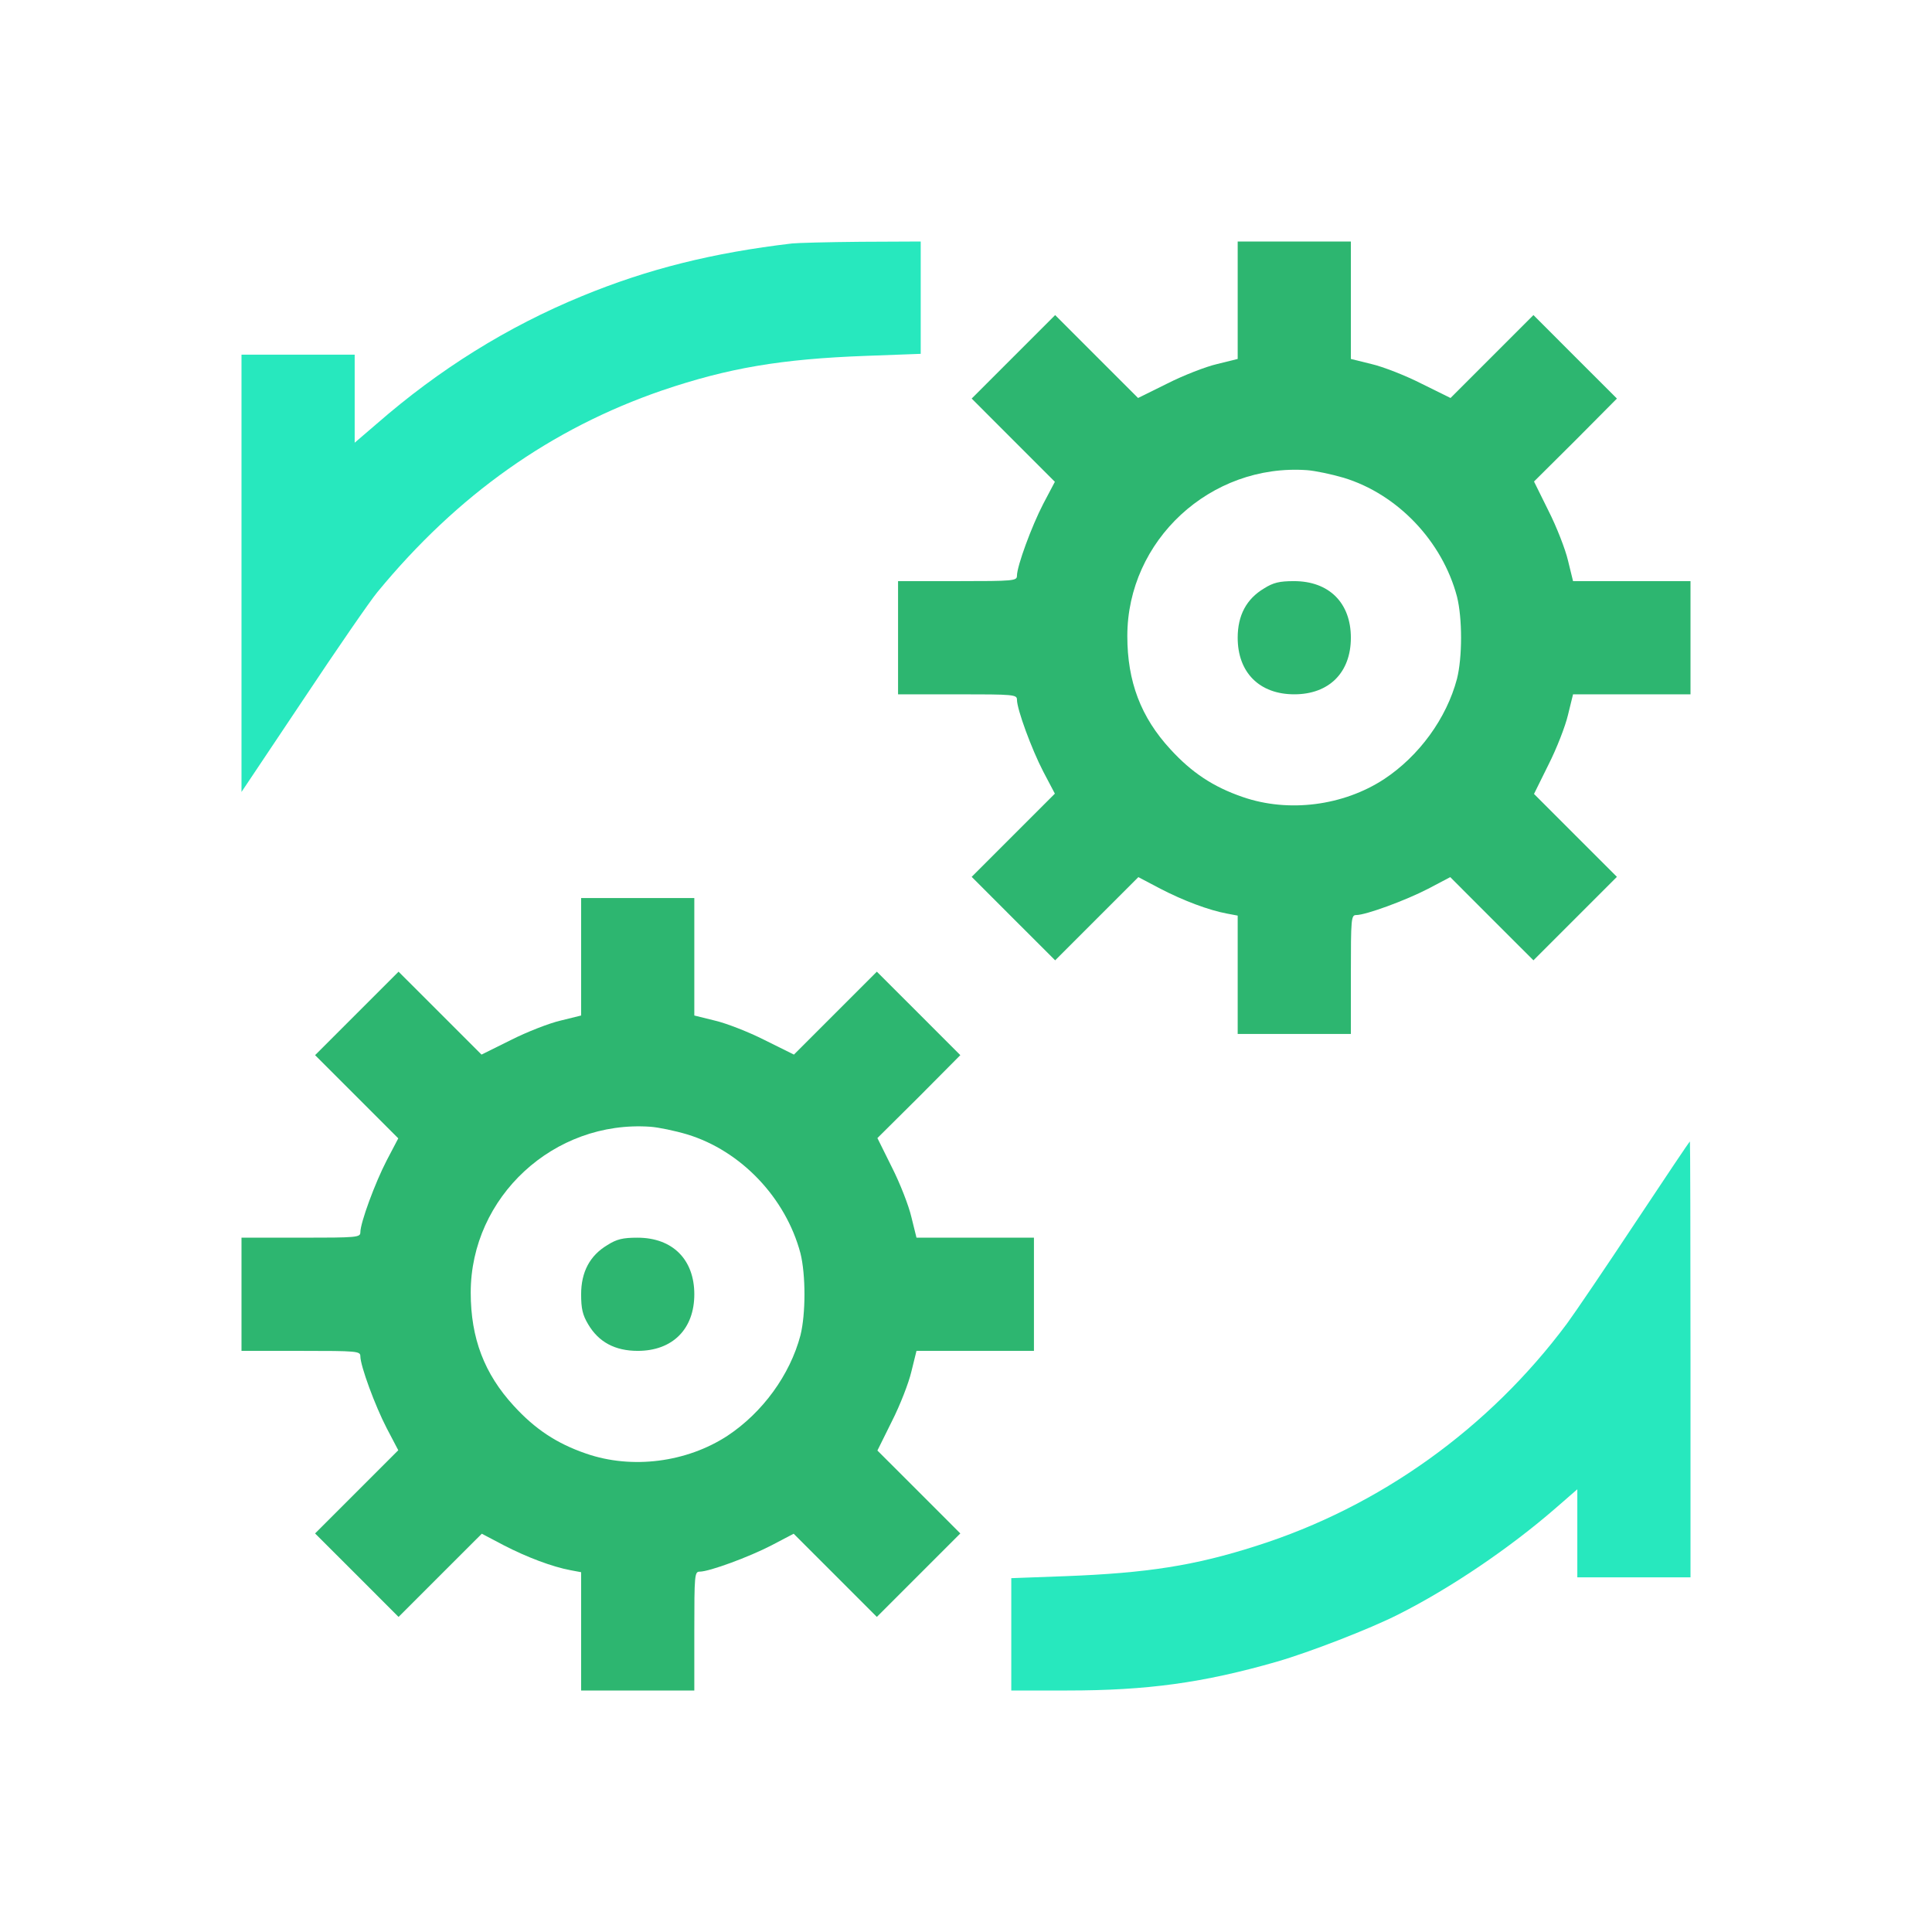
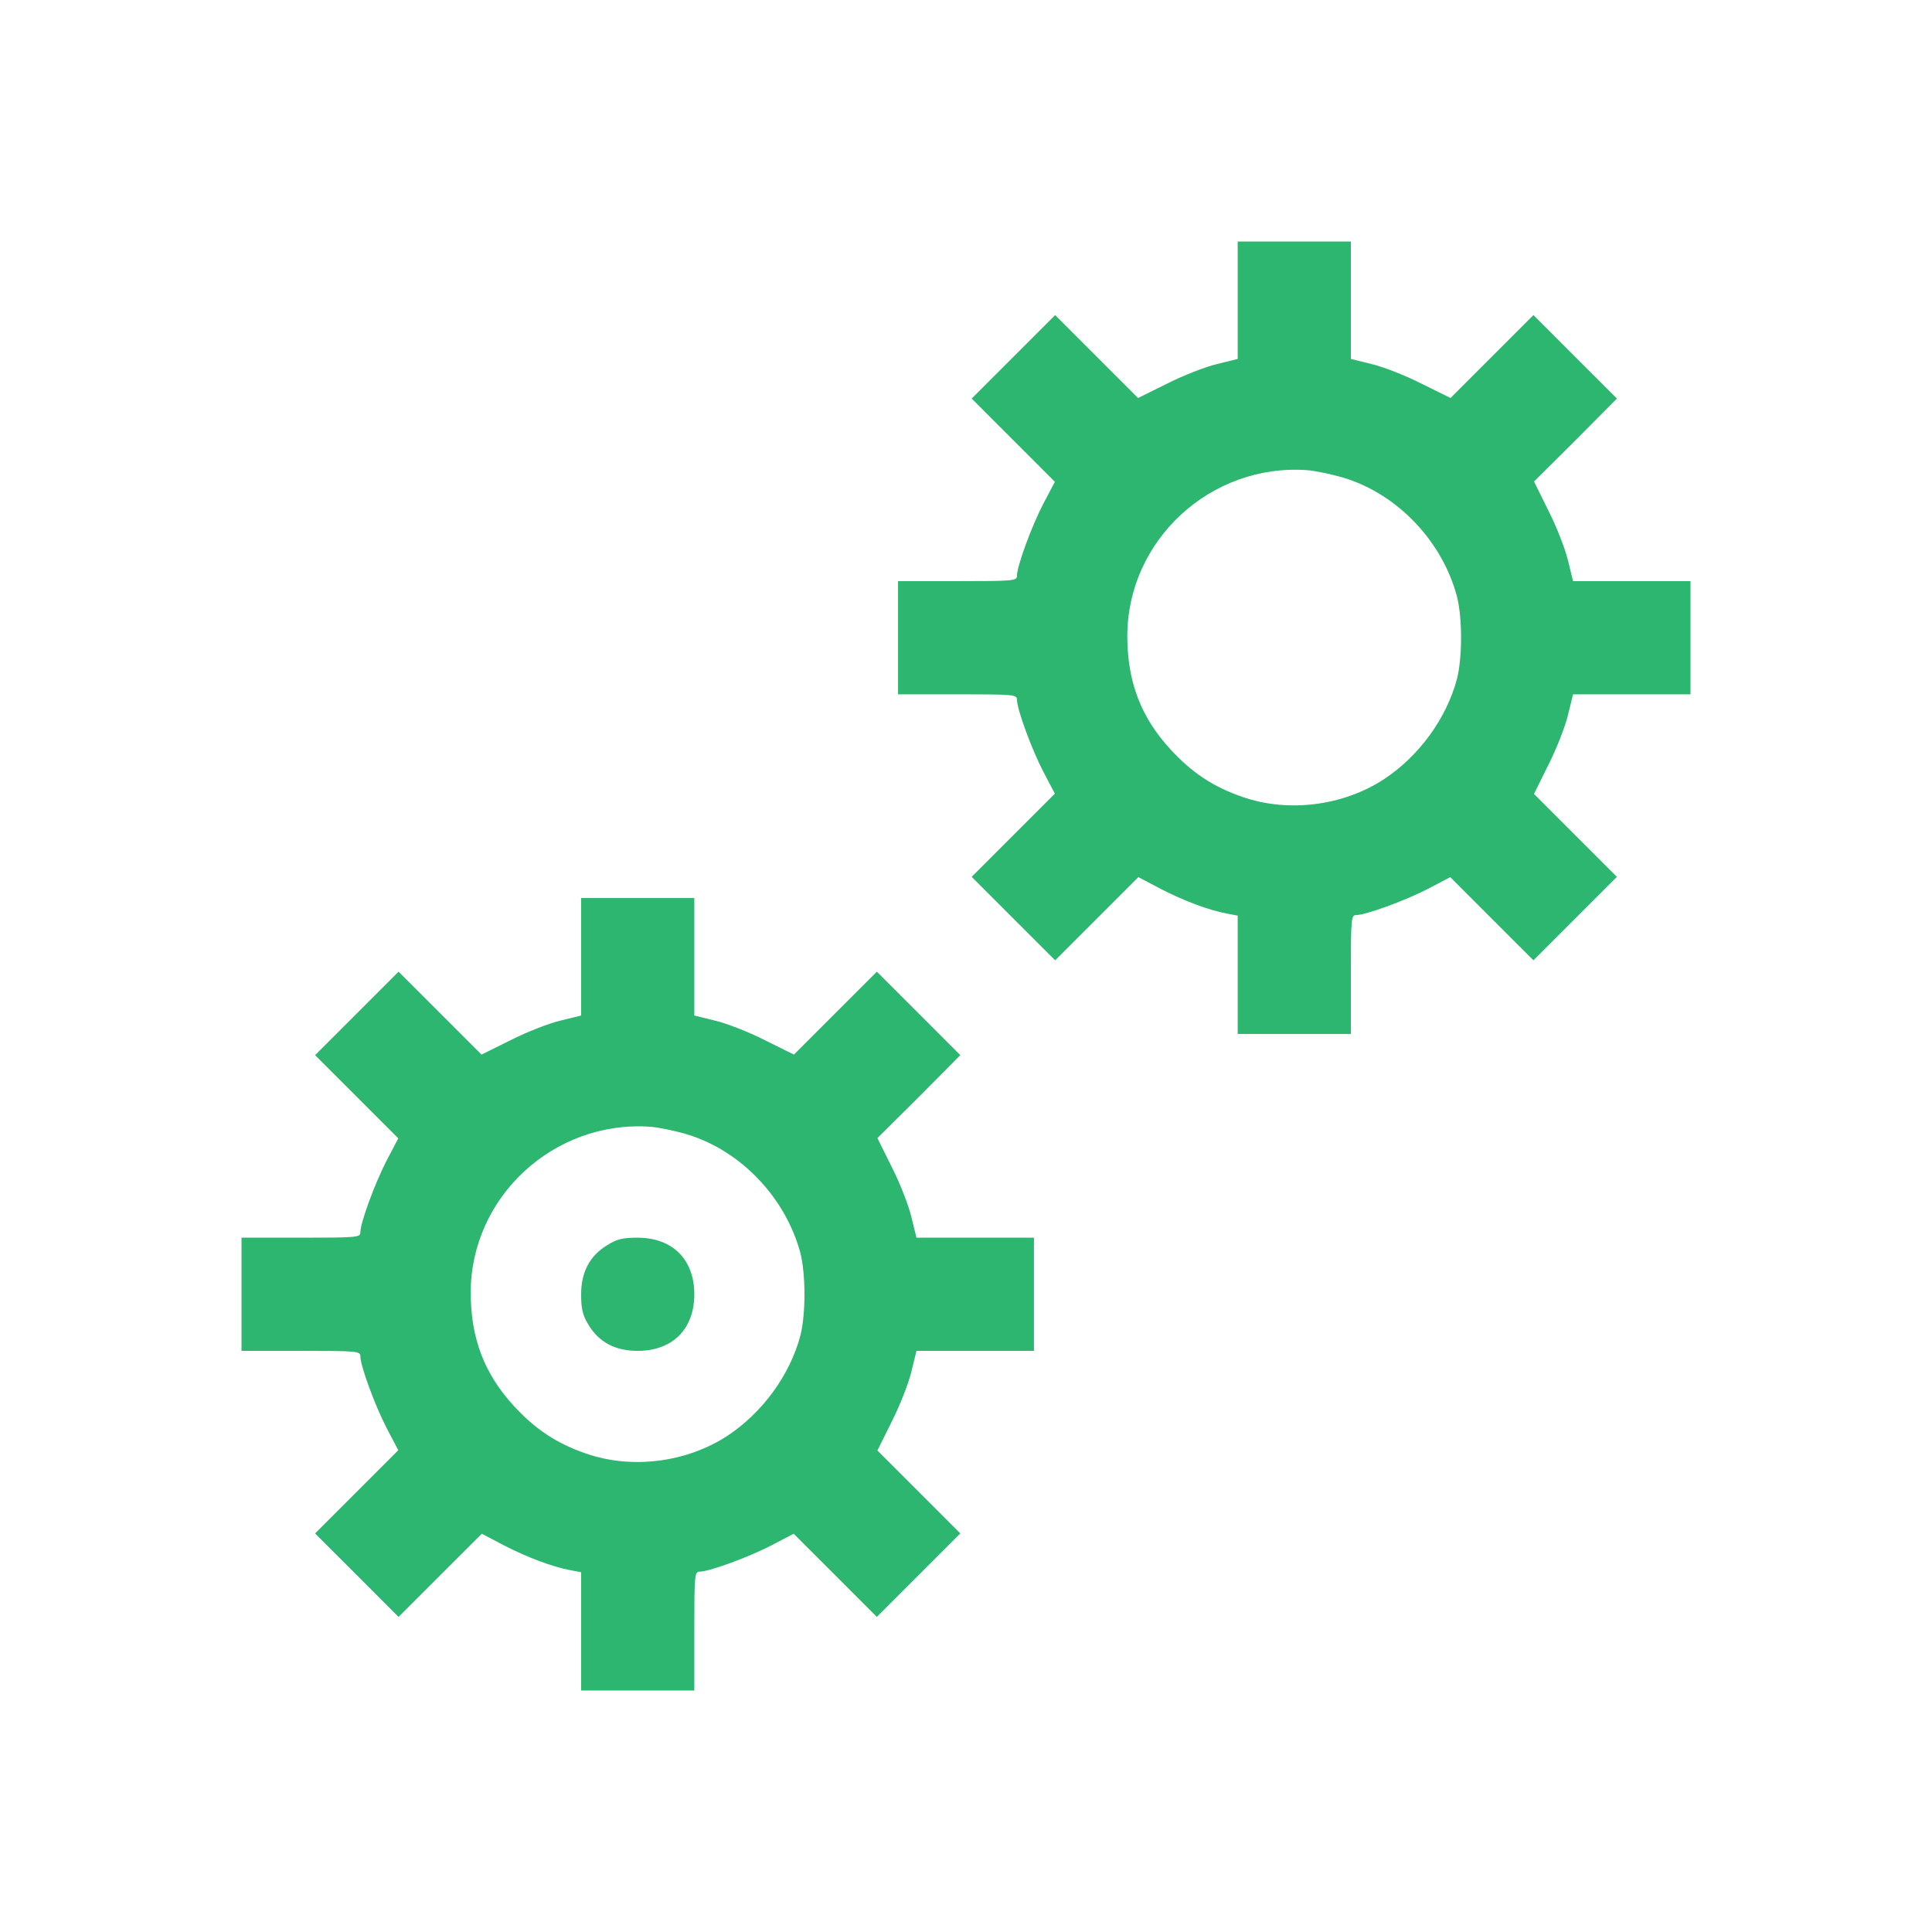
<svg xmlns="http://www.w3.org/2000/svg" width="48" height="48" viewBox="0 0 48 48" fill="none">
-   <path d="M19.676 6.049C17.707 6.281 16.097 6.682 14.459 7.357C12.609 8.116 10.908 9.178 9.361 10.528L8.812 10.999V9.909V8.812H7.406H6V14.241V19.676L7.533 17.384C8.37 16.125 9.199 14.923 9.375 14.712C11.365 12.293 13.692 10.648 16.456 9.698C18.094 9.143 19.402 8.918 21.525 8.841L22.875 8.791V7.399V6L21.384 6.007C20.562 6.014 19.795 6.035 19.676 6.049Z" fill="#27E8BE" />
  <path d="M30.75 7.455V8.918L30.237 9.045C29.962 9.108 29.4 9.326 28.999 9.53L28.275 9.888L27.241 8.855L26.215 7.828L25.174 8.869L24.141 9.902L25.174 10.936L26.208 11.97L25.919 12.518C25.631 13.073 25.266 14.065 25.266 14.304C25.266 14.431 25.188 14.438 23.789 14.438H22.312V15.844V17.25H23.789C25.188 17.25 25.266 17.257 25.266 17.384C25.266 17.623 25.631 18.614 25.919 19.169L26.208 19.718L25.174 20.752L24.141 21.785L25.181 22.826L26.215 23.859L27.248 22.826L28.282 21.792L28.831 22.081C29.4 22.376 30.033 22.615 30.49 22.699L30.75 22.748V24.218V25.688H32.156H33.562V24.211C33.562 22.812 33.569 22.734 33.696 22.734C33.935 22.734 34.927 22.369 35.482 22.081L36.031 21.792L37.064 22.826L38.098 23.859L39.131 22.826L40.172 21.785L39.145 20.759L38.112 19.725L38.47 19.001C38.674 18.6 38.892 18.038 38.956 17.763L39.082 17.25H40.544H42V15.844V14.438H40.544H39.082L38.956 13.924C38.892 13.65 38.674 13.088 38.47 12.687L38.112 11.963L39.145 10.936L40.172 9.902L39.138 8.869L38.098 7.828L37.071 8.855L36.038 9.888L35.313 9.53C34.913 9.326 34.35 9.108 34.076 9.045L33.562 8.918V7.455V6H32.156H30.75V7.455ZM33.387 11.871C34.723 12.279 35.834 13.446 36.199 14.824C36.333 15.359 36.333 16.329 36.199 16.863C35.939 17.848 35.257 18.783 34.385 19.359C33.373 20.02 32.016 20.196 30.877 19.802C30.138 19.549 29.604 19.191 29.077 18.614C28.345 17.82 28.008 16.934 28.008 15.802C28.008 13.425 30.075 11.512 32.473 11.681C32.669 11.695 33.077 11.78 33.387 11.871Z" fill="#2DB670" />
-   <path d="M31.404 14.62C30.968 14.88 30.75 15.288 30.75 15.844C30.75 16.709 31.291 17.25 32.156 17.25C33.021 17.25 33.562 16.709 33.562 15.844C33.562 14.979 33.021 14.438 32.149 14.438C31.791 14.438 31.636 14.473 31.404 14.62Z" fill="#2DB670" />
  <path d="M14.438 23.768V25.23L13.924 25.357C13.65 25.42 13.088 25.638 12.687 25.842L11.963 26.201L10.929 25.167L9.902 24.141L8.862 25.181L7.828 26.215L8.862 27.248L9.895 28.282L9.607 28.831C9.319 29.386 8.953 30.377 8.953 30.616C8.953 30.743 8.876 30.75 7.477 30.75H6V32.156V33.562H7.477C8.876 33.562 8.953 33.569 8.953 33.696C8.953 33.935 9.319 34.927 9.607 35.482L9.895 36.031L8.862 37.064L7.828 38.098L8.869 39.138L9.902 40.172L10.936 39.138L11.97 38.105L12.518 38.393C13.088 38.688 13.72 38.927 14.177 39.012L14.438 39.061V40.531V42H15.844H17.25V40.523C17.25 39.124 17.257 39.047 17.384 39.047C17.623 39.047 18.614 38.681 19.169 38.393L19.718 38.105L20.752 39.138L21.785 40.172L22.819 39.138L23.859 38.098L22.833 37.071L21.799 36.038L22.158 35.313C22.362 34.913 22.58 34.35 22.643 34.076L22.77 33.562H24.232H25.688V32.156V30.75H24.232H22.77L22.643 30.237C22.58 29.962 22.362 29.4 22.158 28.999L21.799 28.275L22.833 27.248L23.859 26.215L22.826 25.181L21.785 24.141L20.759 25.167L19.725 26.201L19.001 25.842C18.6 25.638 18.038 25.42 17.763 25.357L17.25 25.23V23.768V22.312H15.844H14.438V23.768ZM17.074 28.184C18.41 28.591 19.521 29.759 19.887 31.137C20.02 31.671 20.02 32.641 19.887 33.176C19.627 34.16 18.945 35.095 18.073 35.672C17.06 36.333 15.703 36.509 14.564 36.115C13.826 35.862 13.291 35.503 12.764 34.927C12.033 34.132 11.695 33.246 11.695 32.114C11.695 29.738 13.762 27.825 16.16 27.994C16.357 28.008 16.765 28.092 17.074 28.184Z" fill="#2DB670" />
  <path d="M15.091 30.933C14.655 31.193 14.438 31.601 14.438 32.156C14.438 32.508 14.473 32.669 14.613 32.902C14.873 33.344 15.281 33.562 15.844 33.562C16.709 33.562 17.25 33.021 17.25 32.156C17.25 31.291 16.709 30.75 15.837 30.75C15.478 30.75 15.323 30.785 15.091 30.933Z" fill="#2DB670" />
-   <path d="M40.629 30.377C39.898 31.481 39.131 32.613 38.934 32.88C36.994 35.489 34.273 37.437 31.214 38.407C29.681 38.899 28.493 39.082 26.482 39.159L25.125 39.209V40.601V42H26.517C28.5 42 29.892 41.81 31.727 41.283C32.529 41.051 34.041 40.467 34.744 40.109C36.044 39.455 37.514 38.456 38.646 37.472L39.188 37.001V38.091V39.188H40.594H42V33.773C42 30.792 41.993 28.359 41.986 28.359C41.972 28.359 41.367 29.266 40.629 30.377Z" fill="#27E8BE" />
</svg>